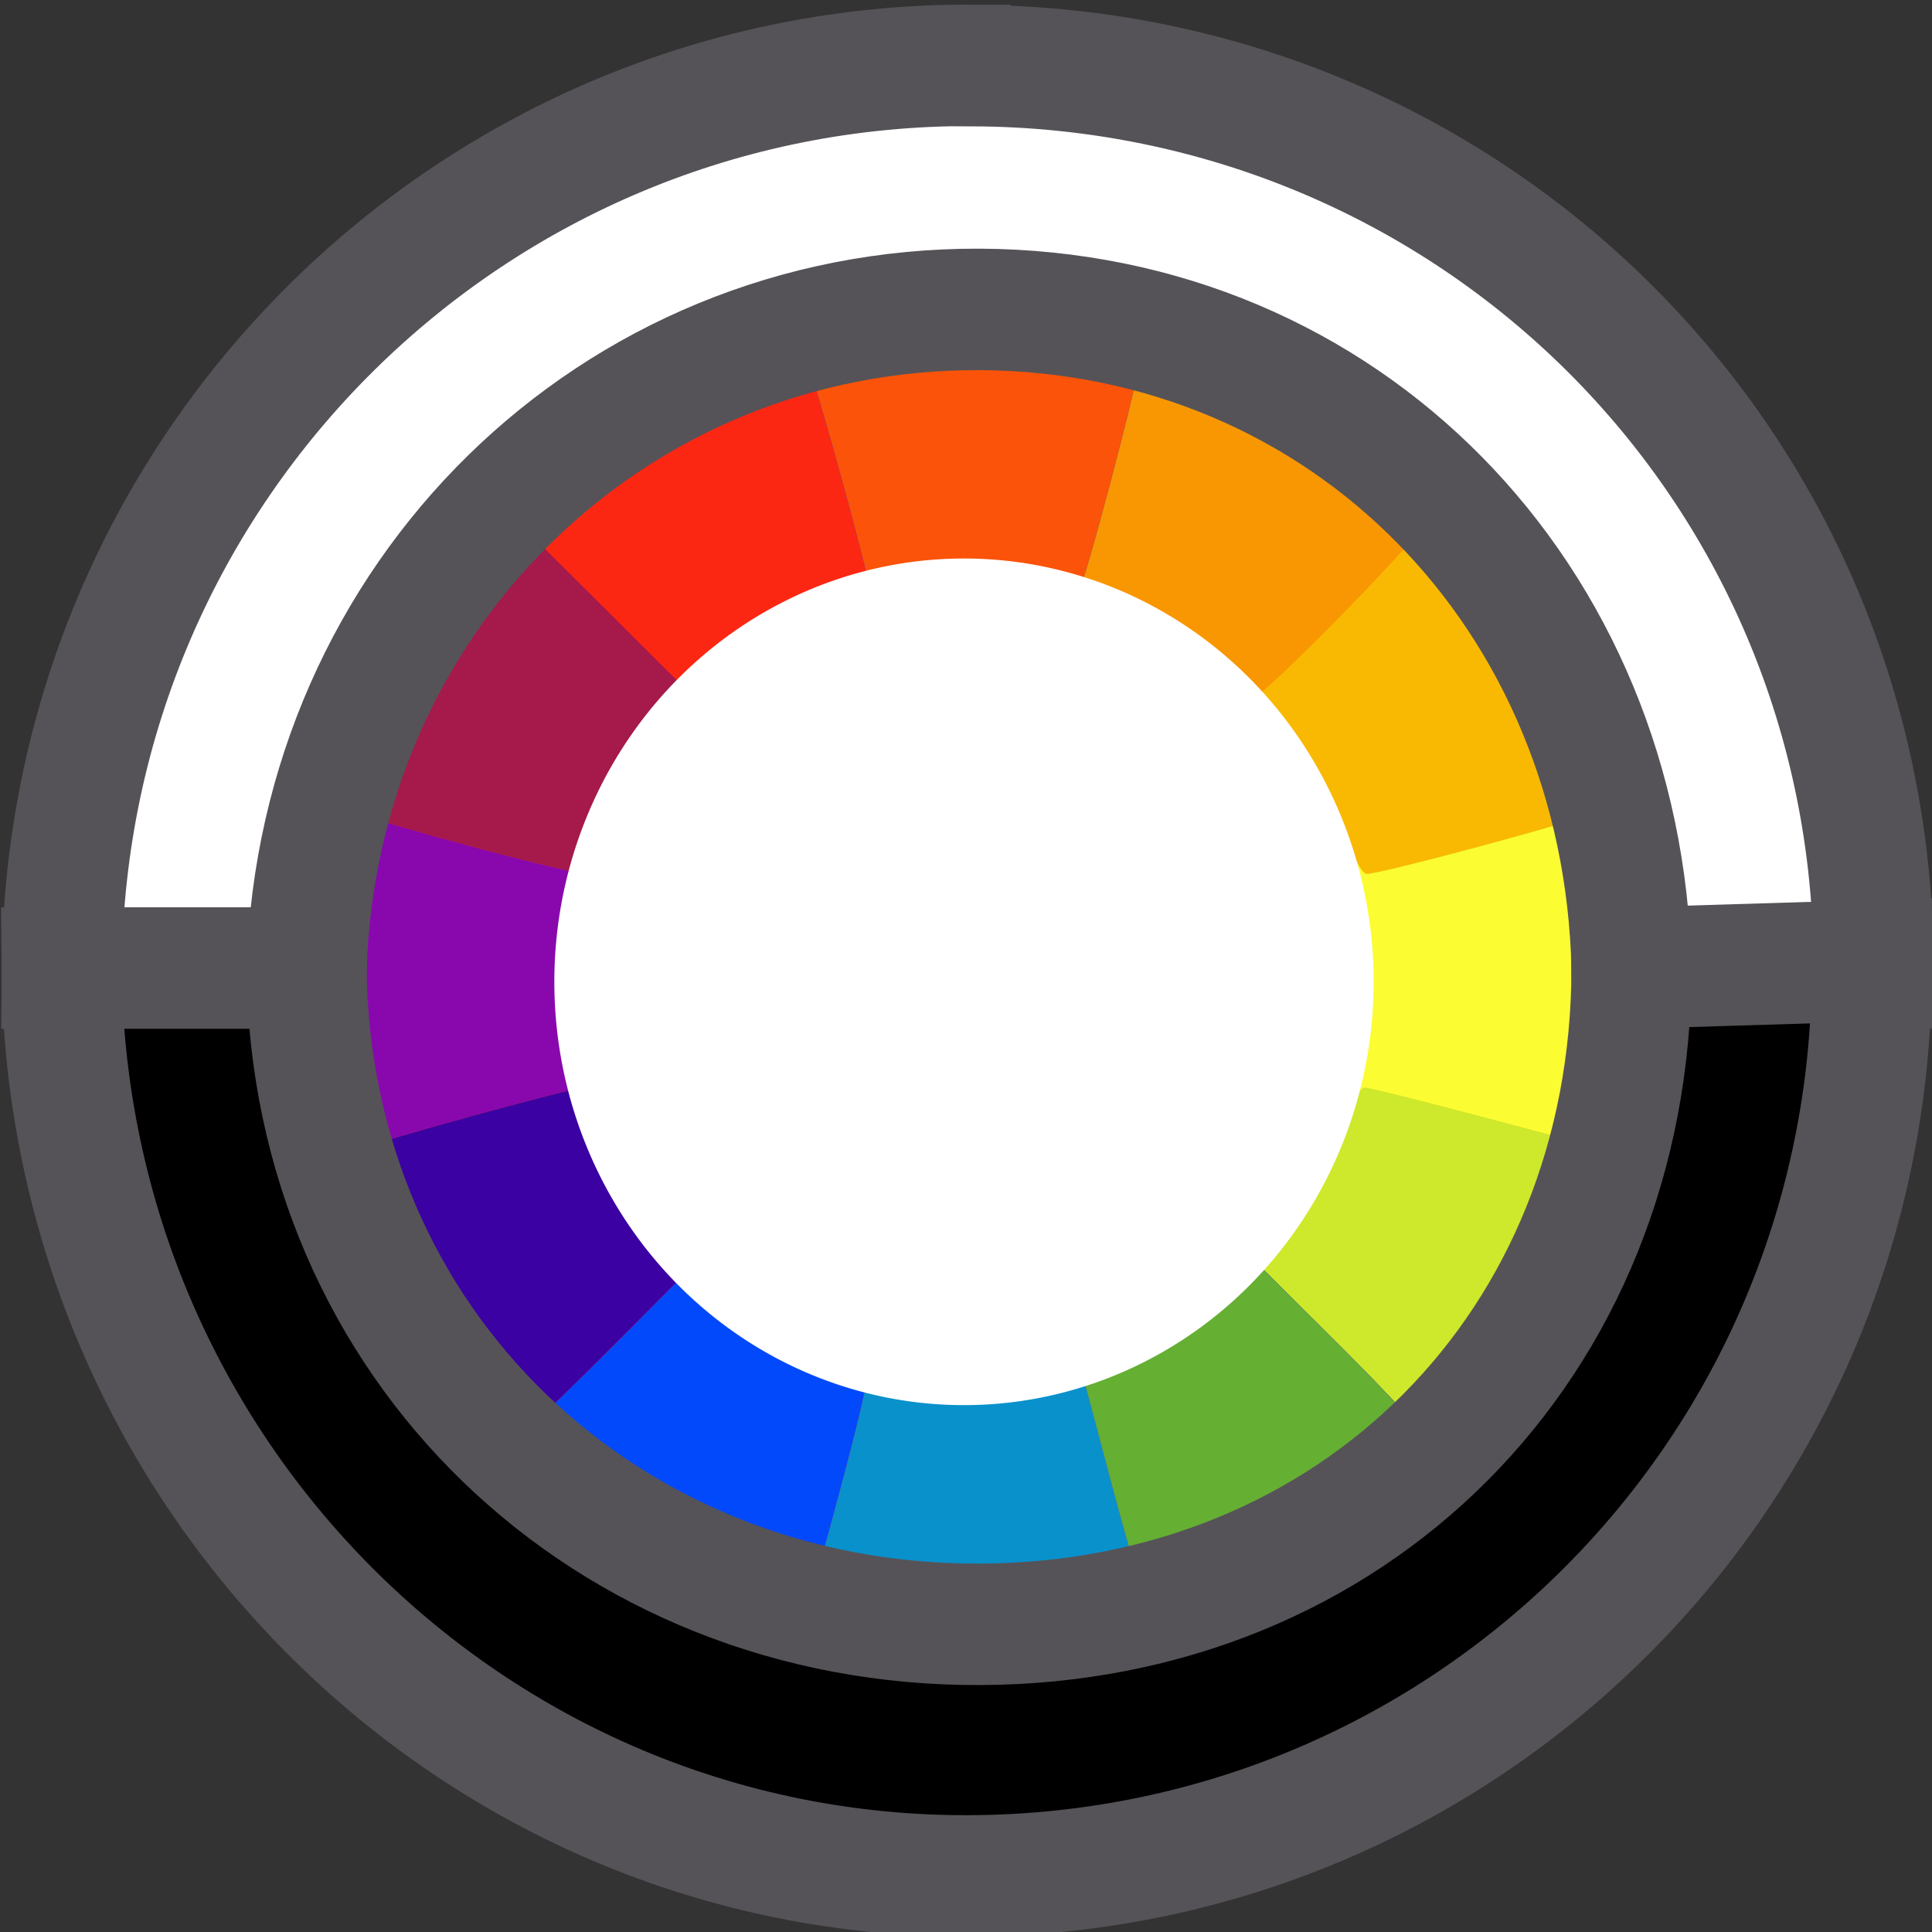
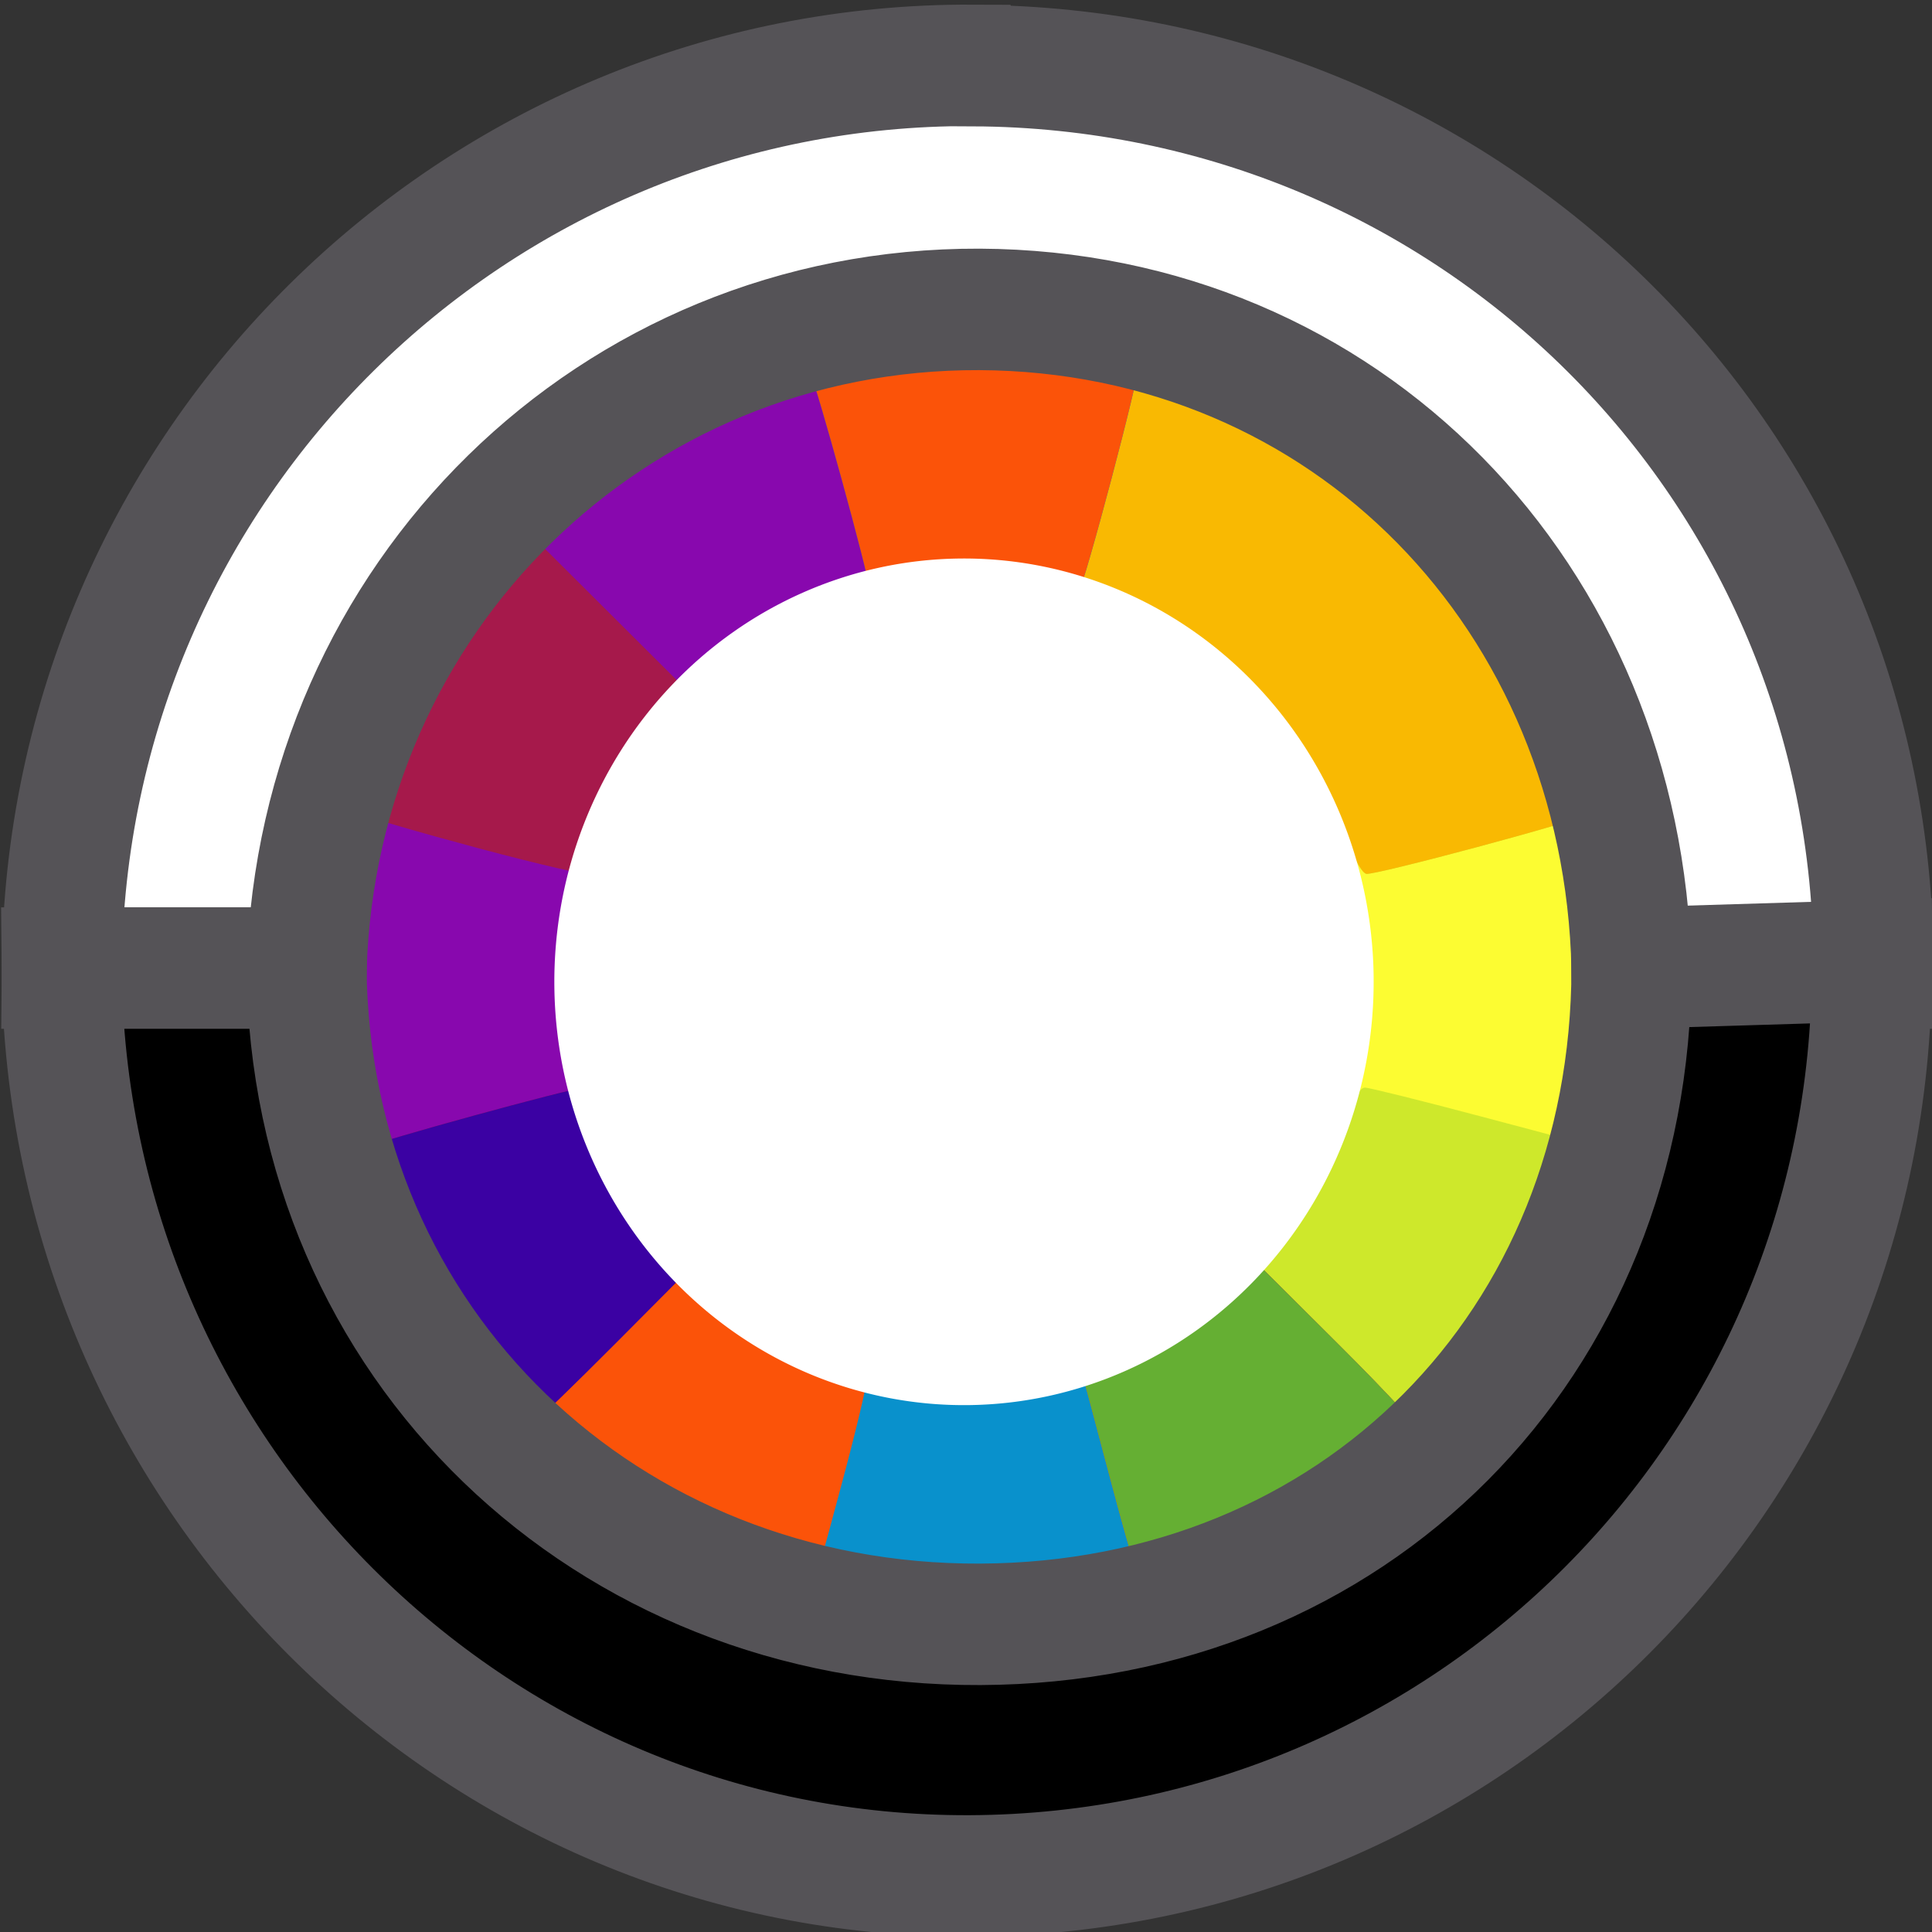
<svg xmlns="http://www.w3.org/2000/svg" xmlns:ns1="http://www.inkscape.org/namespaces/inkscape" xmlns:ns2="http://sodipodi.sourceforge.net/DTD/sodipodi-0.dtd" width="16" height="16" viewBox="0 0 16 16" id="svg30571" version="1.1" ns1:version="0.91+devel r" ns2:docname="gimp-convert-rgba.svg" ns1:export-filename="/home/klaus/Bilder/icons/gimp-icons/Nostrification/Symbolic/texttool/gimp-line-spacing.png" ns1:export-xdpi="90" ns1:export-ydpi="90">
  <rect x="0" y="0" width="16" height="16" fill="#333333" stroke="none" />
  <defs id="defs30573" />
  <ns2:namedview id="base" pagecolor="#ffffff" bordercolor="#666666" borderopacity="1" ns1:pageopacity="0" ns1:pageshadow="2" ns1:zoom="32" ns1:cx="10.671272" ns1:cy="7.488086" ns1:document-units="px" ns1:current-layer="layer1" showgrid="false" units="px" ns1:snap-page="true" ns1:snap-bbox="true" ns1:bbox-paths="true" ns1:bbox-nodes="true" ns1:snap-bbox-edge-midpoints="true" ns1:snap-bbox-midpoints="true" ns1:object-paths="true" ns1:snap-intersection-paths="true" ns1:object-nodes="true" ns1:snap-smooth-nodes="true" ns1:snap-midpoints="true" ns1:snap-object-midpoints="true" ns1:snap-center="true" ns1:snap-text-baseline="true" showborder="false" ns1:window-width="1920" ns1:window-height="1016" ns1:window-x="0" ns1:window-y="27" ns1:window-maximized="1" ns1:snap-global="false" showguides="false">
    <ns1:grid type="xygrid" id="grid4307" visible="true" enabled="true" snapvisiblegridlinesonly="true" />
  </ns2:namedview>
  <g ns1:label="Layer 1" ns1:groupmode="layer" id="layer1" transform="translate(0,-1036.362)">
    <g id="g4330">
      <g id="g4059" transform="matrix(0.722,0,0,0.72,2.237,1038.6)">
        <g id="g4010" transform="matrix(0.912,0,0,0.912,0.705,0.705)">
          <g transform="matrix(0.043,0,0,0.043,-6.151,-16.859)" id="g3943">
            <path ns1:connector-curvature="0" id="path3967" d="m 313.544,769.273 c -12.056,-1.539 -32.347,-6.021 -42.196,-9.321 -28.51,-9.552 -48.299,-22.077 -71.691,-45.377 -31.537,-31.413 -46.93,-62.488 -53.719,-108.443 -6.605,-44.714 7.277,-97.758 35.268,-134.755 21.207,-28.03 47.4,-48.875 76.892,-61.193 52.916,-22.1 111.352,-19.527 162.577,7.157 31.101,16.201 62.111,47.914 77.896,79.66 8.413,16.92 12.04,27.503 16.425,47.927 2.966,13.816 3.397,18.598 3.391,37.698 -0.006,24.567 -2.127,37.676 -9.837,60.814 -9.39,28.179 -22.021,48.174 -44.948,71.156 -31.421,31.496 -62.168,46.829 -107.557,53.639 -11.374,1.707 -33.102,2.237 -42.5,1.037 z m 38.125,-73.434 c 43.88,-7.958 79.875,-41.184 91.504,-84.462 3.758,-13.987 4.077,-42.368 0.618,-55 -5.493,-20.056 -14.932,-37.255 -28.274,-51.514 -11.198,-11.969 -21.296,-19.366 -35.564,-26.052 -65.532,-30.709 -142.737,6.426 -160.407,77.156 -2.99,11.969 -3.006,41.768 -0.029,52.709 10.699,39.311 36.589,68.453 72.611,81.731 18.943,6.983 40.269,8.929 59.541,5.433 z" style="fill:#fcfc32" />
            <path ns1:connector-curvature="0" id="path3965" d="M 313.544,769.273 C 280.628,765.071 252.164,754.903 227.583,738.566 210.771,727.393 185.794,702.108 174.443,684.771 148.694,645.444 138.567,593.238 147.801,547.437 c 7.997,-39.664 25.915,-72.195 55.33,-100.457 27.061,-25.999 54,-39.802 94.163,-48.248 17.954,-3.775 49.275,-4.095 65.625,-0.67 13.205,2.766 37.458,10.814 49.859,16.543 24.205,11.183 53.327,36.09 70.766,60.523 13.053,18.288 29.49,55.383 26.06,58.813 -1.59,1.59 -61.398,17.675 -63.901,17.185 -1.057,-0.207 -2.88,-3.188 -4.05,-6.626 -12.681,-37.251 -46.478,-66.871 -84.99,-74.487 -10.516,-2.08 -16.342,-2.487 -29.369,-2.054 -14.673,0.488 -17.609,0.996 -30.25,5.234 -42.325,14.19 -71.197,47.115 -78.633,89.671 -2.385,13.65 -1.77,34.863 1.348,46.507 18.178,67.871 87.052,104.718 151.451,81.025 16.6,-6.107 30.296,-15.065 45.907,-30.025 8.756,-8.391 20.848,-28.628 24.607,-41.184 0.993,-3.318 2.338,-5.328 3.58,-5.354 1.094,-0.023 16.251,3.753 33.681,8.39 l 31.691,8.432 -0.594,4.422 c -0.979,7.289 -10.58,30.342 -17.279,41.49 -8.93,14.86 -18.529,26.984 -32.952,41.619 -27.089,27.487 -60.366,43.53 -103.808,50.048 -11.374,1.707 -33.102,2.237 -42.5,1.037 z" style="fill:#cee82b" />
            <path ns1:connector-curvature="0" id="path3963" d="M 313.544,769.353 C 262.6,761.761 232.489,747.278 199.656,714.574 c -12.072,-12.025 -18.712,-19.873 -25.213,-29.803 -20.459,-31.248 -31.57,-71.85 -29.834,-109.02 2.306,-49.37 21.863,-93.234 56.622,-126.996 27.034,-26.258 54.643,-40.897 93.172,-49.401 13.287,-2.933 18.295,-3.406 36.641,-3.467 24.359,-0.08 33.651,1.44 57.438,9.397 31.856,10.656 51.039,22.398 73.187,44.797 16.787,16.978 26.903,30.626 35.711,48.183 7.534,15.015 14.003,33.897 12.223,35.677 -1.59,1.59 -61.398,17.675 -63.901,17.185 -1.057,-0.207 -2.88,-3.188 -4.05,-6.626 -12.681,-37.251 -46.478,-66.871 -84.99,-74.487 -15.487,-3.063 -40.615,-2.763 -52.936,0.632 -41.943,11.556 -73.825,43.869 -84.18,85.319 -2.99,11.969 -3.006,41.768 -0.029,52.709 10.7,39.314 36.614,68.48 72.611,81.724 19.695,7.246 39.165,8.917 60.883,5.225 20.123,-3.421 38.147,-11.973 54.813,-26.006 l 5.53,-4.657 24.67,24.647 c 13.569,13.556 24.411,25.323 24.094,26.149 -0.827,2.154 -12.349,11.9 -23.767,20.101 -18.873,13.557 -49.443,26.415 -74.183,31.202 -10.207,1.975 -42.842,3.453 -50.625,2.294 z" style="fill:#f9b902" />
-             <path ns1:connector-curvature="0" id="path3961" d="M 313.544,769.353 C 262.6,761.761 232.489,747.278 199.656,714.574 c -12.072,-12.025 -18.712,-19.873 -25.213,-29.803 -20.459,-31.248 -31.57,-71.85 -29.834,-109.02 2.306,-49.37 21.863,-93.234 56.622,-126.996 27.034,-26.258 54.643,-40.897 93.172,-49.401 13.287,-2.933 18.295,-3.406 36.641,-3.467 29.287,-0.096 35.292,1.197 71.729,15.441 13.699,5.356 27.704,13.124 39.182,21.735 7.454,5.592 17.626,14.693 19.115,17.103 0.972,1.572 -45.1,48.708 -47.608,48.708 -0.746,0 -2.721,-1.459 -4.387,-3.242 -8.426,-9.016 -34.992,-23.411 -45.593,-24.706 -2.716,-0.332 -8.82,-1.283 -13.566,-2.114 -10.86,-1.901 -36.212,-0.889 -46.19,1.844 -41.862,11.467 -73.825,43.858 -84.18,85.307 -2.99,11.969 -3.006,41.768 -0.029,52.709 10.7,39.314 36.614,68.48 72.611,81.724 19.695,7.246 39.165,8.917 60.883,5.225 20.123,-3.421 38.147,-11.973 54.813,-26.006 l 5.53,-4.657 24.67,24.647 c 13.569,13.556 24.411,25.323 24.094,26.149 -0.827,2.154 -12.349,11.9 -23.767,20.101 -18.873,13.557 -49.443,26.415 -74.183,31.202 -10.207,1.975 -42.842,3.453 -50.625,2.294 z" style="fill:#f99702" />
            <path ns1:connector-curvature="0" id="path3959" d="M 313.544,769.353 C 262.6,761.761 232.489,747.278 199.656,714.574 168.12,683.162 152.726,652.087 145.938,606.131 c -5.131,-34.735 2.305,-76.196 19.76,-110.18 17.654,-34.37 51.532,-66.726 86.596,-82.706 26.784,-12.206 67.301,-19.786 91.562,-17.13 12.539,1.373 33.525,5.557 34.933,6.965 0.897,0.897 -15.534,63.192 -17.212,65.254 -0.766,0.941 -3.764,0.864 -10.184,-0.263 -19.816,-3.477 -38.492,-1.721 -57.224,5.381 -17.477,6.626 -30.215,14.549 -41.984,26.113 -16.253,15.971 -27.313,35.082 -32.638,56.399 -2.99,11.969 -3.006,41.768 -0.029,52.709 10.7,39.314 36.614,68.48 72.611,81.724 19.695,7.246 39.165,8.917 60.883,5.225 20.123,-3.421 38.147,-11.973 54.813,-26.006 l 5.53,-4.657 24.67,24.647 c 13.569,13.556 24.411,25.323 24.094,26.149 -0.827,2.154 -12.349,11.9 -23.767,20.101 -18.873,13.557 -49.443,26.415 -74.183,31.202 -10.207,1.975 -42.842,3.453 -50.625,2.294 z" style="fill:#0991cc" />
            <path ns1:connector-curvature="0" id="path3957" d="m 371.132,729.806 c -4.764,-18.043 -8.846,-33.367 -9.071,-34.055 -0.225,-0.688 3.954,-2.789 9.287,-4.67 11.523,-4.065 22.327,-10.264 33.748,-19.365 l 8.356,-6.659 24.622,24.599 c 13.542,13.529 24.362,25.275 24.045,26.101 -1.941,5.058 -29.571,25.135 -45.837,33.307 -10.573,5.312 -32.175,13.578 -35.422,13.555 -0.586,-0.004 -4.963,-14.77 -9.727,-32.812 z m -102.892,27.887 c -24.541,-8.655 -42.888,-20.065 -65.946,-41.014 -29.331,-26.647 -46.197,-57.331 -54.615,-99.358 -3.739,-18.666 -3.984,-48.178 -0.553,-66.569 7.435,-39.86 26.38,-75.593 53.876,-101.621 29.119,-27.564 53.861,-40.669 91.747,-48.597 22.603,-4.73 36.942,-5.97 51.107,-4.419 12.539,1.373 33.525,5.557 34.933,6.965 0.897,0.897 -15.534,63.192 -17.212,65.254 -0.766,0.941 -3.764,0.864 -10.184,-0.263 -19.816,-3.477 -38.492,-1.721 -57.224,5.381 -17.477,6.626 -30.215,14.549 -41.984,26.113 -16.253,15.971 -27.313,35.082 -32.638,56.399 -2.99,11.969 -3.006,41.768 -0.029,52.709 5.057,18.579 17.076,41.385 26.409,50.108 1.783,1.667 3.242,3.752 3.242,4.634 0,1.762 13.626,13.075 22.5,18.681 3.094,1.954 10.688,5.616 16.875,8.137 11.12,4.531 11.248,4.633 11.106,8.801 -0.079,2.319 -3.679,17.295 -8.001,33.279 -9.037,33.43 -6.962,31.18 -23.409,25.379 z" style="fill:#fb5309" />
-             <path ns1:connector-curvature="0" id="path3955" d="m 371.132,729.806 c -4.764,-18.043 -8.846,-33.367 -9.071,-34.055 -0.225,-0.688 3.954,-2.789 9.287,-4.67 11.523,-4.065 22.327,-10.264 33.748,-19.365 l 8.356,-6.659 24.622,24.599 c 13.542,13.529 24.362,25.275 24.045,26.101 -1.941,5.058 -29.571,25.135 -45.837,33.307 -10.573,5.312 -32.175,13.578 -35.422,13.555 -0.586,-0.004 -4.963,-14.77 -9.727,-32.812 z m -102.892,27.887 c -24.541,-8.655 -42.888,-20.065 -65.946,-41.014 -29.331,-26.647 -46.197,-57.331 -54.615,-99.358 -3.739,-18.666 -3.984,-48.178 -0.553,-66.569 5.184,-27.792 17.525,-57.192 32.465,-77.344 8.289,-11.181 19.271,-23.281 21.13,-23.281 0.654,0 4.932,-3.431 9.506,-7.625 10.013,-9.18 24.622,-19.011 38.688,-26.034 13.375,-6.678 32.654,-13.191 34.268,-11.576 1.274,1.274 17.203,59.43 17.223,62.88 0.007,1.351 -2.576,2.944 -7.801,4.811 -19.327,6.904 -32.875,16.396 -45.857,32.129 -16.557,20.064 -24.548,36.464 -28.338,58.155 -2.385,13.65 -1.77,34.863 1.348,46.507 4.766,17.796 16.942,40.785 26.168,49.408 1.783,1.667 3.242,3.752 3.242,4.634 0,1.762 13.626,13.075 22.5,18.681 3.094,1.954 10.688,5.616 16.875,8.137 11.12,4.531 11.248,4.633 11.106,8.801 -0.079,2.319 -3.679,17.295 -8.001,33.279 -9.037,33.43 -6.962,31.18 -23.409,25.379 z" style="fill:#0349fc" />
            <path ns1:connector-curvature="0" id="path3953" d="m 371.132,729.806 c -4.764,-18.043 -8.846,-33.367 -9.071,-34.055 -0.225,-0.688 3.954,-2.789 9.287,-4.67 11.523,-4.065 22.327,-10.264 33.748,-19.365 l 8.356,-6.659 24.622,24.599 c 13.542,13.529 24.362,25.275 24.045,26.101 -1.941,5.058 -29.571,25.135 -45.837,33.307 -10.573,5.312 -32.175,13.578 -35.422,13.555 -0.586,-0.004 -4.963,-14.77 -9.727,-32.812 z M 190.615,705.762 c -29.907,-31.971 -48.174,-83.592 -46.005,-130.01 2.109,-45.158 19.864,-88.551 48.717,-119.062 3.413,-3.609 6.741,-6.562 7.395,-6.562 0.654,0 4.932,-3.431 9.506,-7.625 10.013,-9.18 24.622,-19.011 38.688,-26.034 13.375,-6.678 32.654,-13.191 34.268,-11.576 1.274,1.274 17.203,59.43 17.223,62.88 0.007,1.351 -2.576,2.944 -7.801,4.811 -19.327,6.904 -32.875,16.396 -45.857,32.129 -16.557,20.064 -24.548,36.464 -28.338,58.155 -2.385,13.65 -1.77,34.863 1.348,46.507 4.778,17.839 14.394,36.31 25.038,48.092 3.069,3.397 4.334,5.81 3.849,7.34 -0.88,2.773 -47.202,49.071 -49.096,49.071 -0.739,0 -4.76,-3.652 -8.935,-8.115 z" style="fill:#65af33" />
            <path ns1:connector-curvature="0" id="path3951" d="m 190.615,705.762 c -29.907,-31.971 -48.174,-83.592 -46.005,-130.01 2.109,-45.158 19.864,-88.551 48.717,-119.062 3.413,-3.609 6.741,-6.562 7.395,-6.562 0.654,0 4.932,-3.431 9.506,-7.625 10.013,-9.18 24.622,-19.011 38.688,-26.034 13.375,-6.678 32.654,-13.191 34.268,-11.576 1.274,1.274 17.203,59.43 17.223,62.88 0.007,1.351 -2.576,2.944 -7.801,4.811 -19.327,6.904 -32.875,16.396 -45.857,32.129 -16.557,20.064 -24.548,36.464 -28.338,58.155 -2.385,13.65 -1.77,34.863 1.348,46.507 4.778,17.839 14.394,36.31 25.038,48.092 3.069,3.397 4.334,5.81 3.849,7.34 -0.88,2.773 -47.202,49.071 -49.096,49.071 -0.739,0 -4.76,-3.652 -8.935,-8.115 z" style="fill:#8808ae" />
-             <path ns1:connector-curvature="0" id="path3949" d="m 190.899,703.724 c -15.921,-18.615 -27.553,-38.965 -34.81,-60.895 -2.2,-6.649 -3.015,-10.857 -2.251,-11.621 1.271,-1.271 59.561,-17.313 62.947,-17.324 1.339,-0.004 3.312,3.376 6.017,10.306 4.778,12.243 12.937,25.743 20.928,34.631 l 5.782,6.431 -22.985,23.155 c -12.642,12.735 -23.894,23.655 -25.005,24.267 -1.591,0.876 -3.848,-1.025 -10.625,-8.95 z m -4.855,-160.094 c -17.875,-4.8 -33.033,-9.238 -33.685,-9.862 -2.53,-2.424 10.101,-34.12 19.628,-49.257 8.593,-13.652 25.918,-34.384 28.734,-34.384 0.654,0 4.932,-3.431 9.506,-7.625 10.013,-9.18 24.622,-19.011 38.688,-26.034 13.375,-6.678 32.654,-13.191 34.268,-11.576 1.274,1.274 17.203,59.43 17.223,62.88 0.007,1.351 -2.576,2.944 -7.801,4.811 -19.3,6.894 -32.883,16.402 -45.781,32.046 -11.516,13.967 -16.772,22.455 -22.122,35.723 -2.226,5.521 -4.523,10.481 -5.103,11.022 -0.581,0.541 -15.681,-2.944 -33.556,-7.744 z" style="fill:#fc2713" />
            <path ns1:connector-curvature="0" id="path3947" d="m 190.899,703.724 c -15.921,-18.615 -27.553,-38.965 -34.81,-60.895 -2.2,-6.649 -3.015,-10.857 -2.251,-11.621 1.271,-1.271 59.561,-17.313 62.947,-17.324 1.339,-0.004 3.312,3.376 6.017,10.306 4.778,12.243 12.937,25.743 20.928,34.631 l 5.782,6.431 -22.985,23.155 c -12.642,12.735 -23.894,23.655 -25.005,24.267 -1.591,0.876 -3.848,-1.025 -10.625,-8.95 z m -4.855,-160.094 c -17.875,-4.8 -33.033,-9.238 -33.685,-9.862 -2.53,-2.424 10.101,-34.12 19.628,-49.257 5.764,-9.157 14.36,-20.334 21.444,-27.883 l 6.217,-6.624 25.301,25.278 25.301,25.278 -6.478,7.814 c -8.481,10.231 -14.097,19.648 -19.068,31.978 -2.226,5.521 -4.523,10.481 -5.103,11.022 -0.581,0.541 -15.681,-2.944 -33.556,-7.744 z" style="fill:#a6194b" />
            <path ns1:connector-curvature="0" id="path3945" d="m 190.899,703.724 c -15.921,-18.615 -27.553,-38.965 -34.81,-60.895 -2.2,-6.649 -3.015,-10.857 -2.251,-11.621 1.271,-1.271 59.561,-17.313 62.947,-17.324 1.339,-0.004 3.312,3.376 6.017,10.306 4.778,12.243 12.937,25.743 20.928,34.631 l 5.782,6.431 -22.985,23.155 c -12.642,12.735 -23.894,23.655 -25.005,24.267 -1.591,0.876 -3.848,-1.025 -10.625,-8.95 z" style="fill:#3b01a3" />
          </g>
          <path ns2:open="true" d="M 13.106,8.148 A 5.152,5.339 0 0 1 8.01,13.54 5.152,5.339 0 0 1 2.802,8.263 5.152,5.339 0 0 1 7.891,2.863 5.152,5.339 0 0 1 13.106,8.133" ns2:end="6.2702229" ns2:start="6.2730799" ns2:ry="5.3389125" ns2:rx="5.1521287" ns2:cy="8.2017632" ns2:cx="7.9538903" ns2:type="arc" id="path4008" style="color:#000000;clip-rule:nonzero;display:inline;overflow:visible;visibility:visible;opacity:1;isolation:auto;mix-blend-mode:normal;color-interpolation:sRGB;color-interpolation-filters:linearRGB;solid-color:#000000;solid-opacity:1;fill:#ffffff;fill-opacity:1;fill-rule:nonzero;stroke:none;stroke-width:0.5;stroke-linecap:round;stroke-linejoin:round;stroke-miterlimit:4;stroke-dasharray:none;stroke-dashoffset:0;stroke-opacity:1;color-rendering:auto;image-rendering:auto;shape-rendering:auto;text-rendering:auto;enable-background:accumulate" />
        </g>
      </g>
      <g transform="matrix(1,0,0,1.003,-3.9583547e-5,-2.792)" id="g4246">
        <g id="g3940" transform="matrix(1,0,0,0.997,0.044,3.118)">
          <g transform="matrix(0.998,0,0,1.01,37.65,-6.275)" id="g3988">
            <path ns1:connector-curvature="0" style="opacity:1;fill:#ffffff;fill-opacity:1;stroke:#555357;stroke-width:0.996;stroke-miterlimit:4;stroke-dasharray:none;stroke-opacity:1" d="m -29.697,1032.527 c -4.132,-0.018 -7.525,3.271 -7.56,7.402 h 2.032 c 0.098,-3.043 2.537,-5.412 5.583,-5.401 3.046,0.015 5.339,2.357 5.411,5.401 h 2.009 c 3.22e-4,-4.131 -3.341,-7.383 -7.474,-7.4 z" id="path3938-8" ns2:nodetypes="cccccccc" />
            <path ns2:nodetypes="cccccccc" ns1:connector-curvature="0" id="path3938" d="m -22.237,1039.869 -1.994,0.06 c -0.005,3.095 -2.308,5.368 -5.404,5.381 -3.096,0.014 -5.559,-2.287 -5.591,-5.381 h -2.032 c 0.036,4.13 3.406,7.462 7.538,7.444 4.13,-0.019 7.481,-3.315 7.483,-7.444 z" style="opacity:1;fill:#000000;fill-opacity:1;stroke:#555357;stroke-width:0.996;stroke-miterlimit:4;stroke-dasharray:none;stroke-opacity:1" />
          </g>
        </g>
      </g>
    </g>
  </g>
</svg>